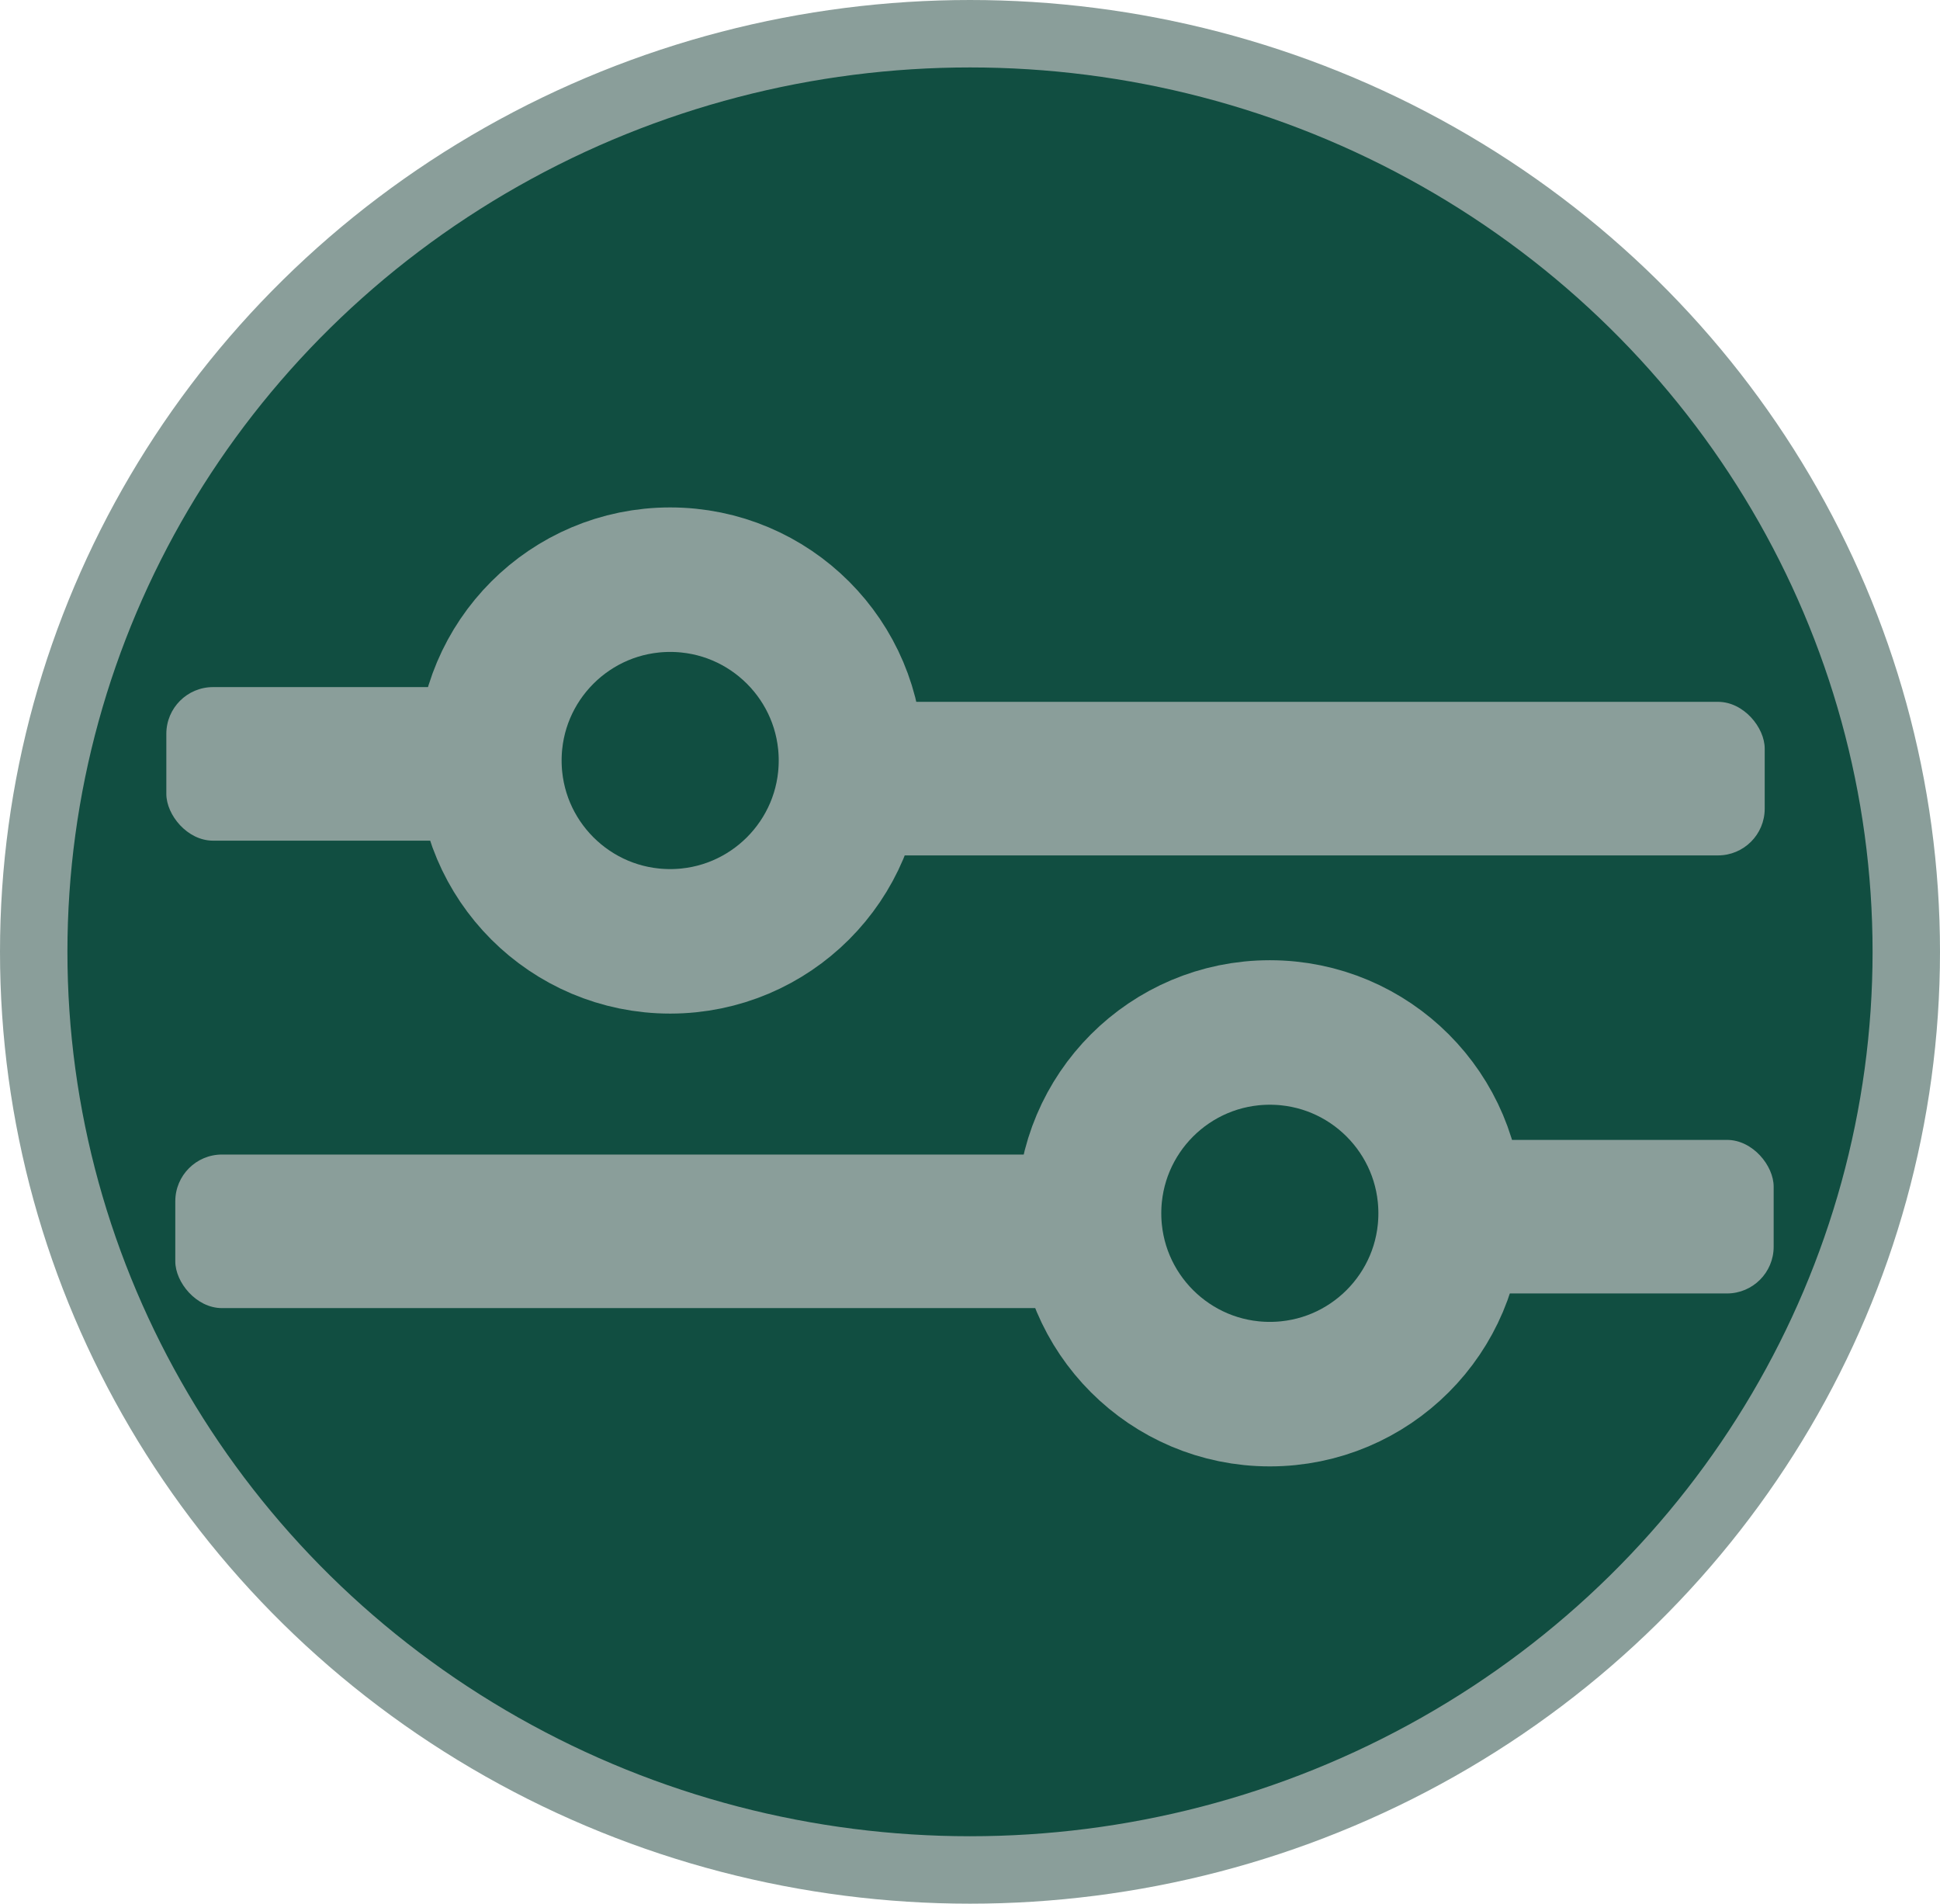
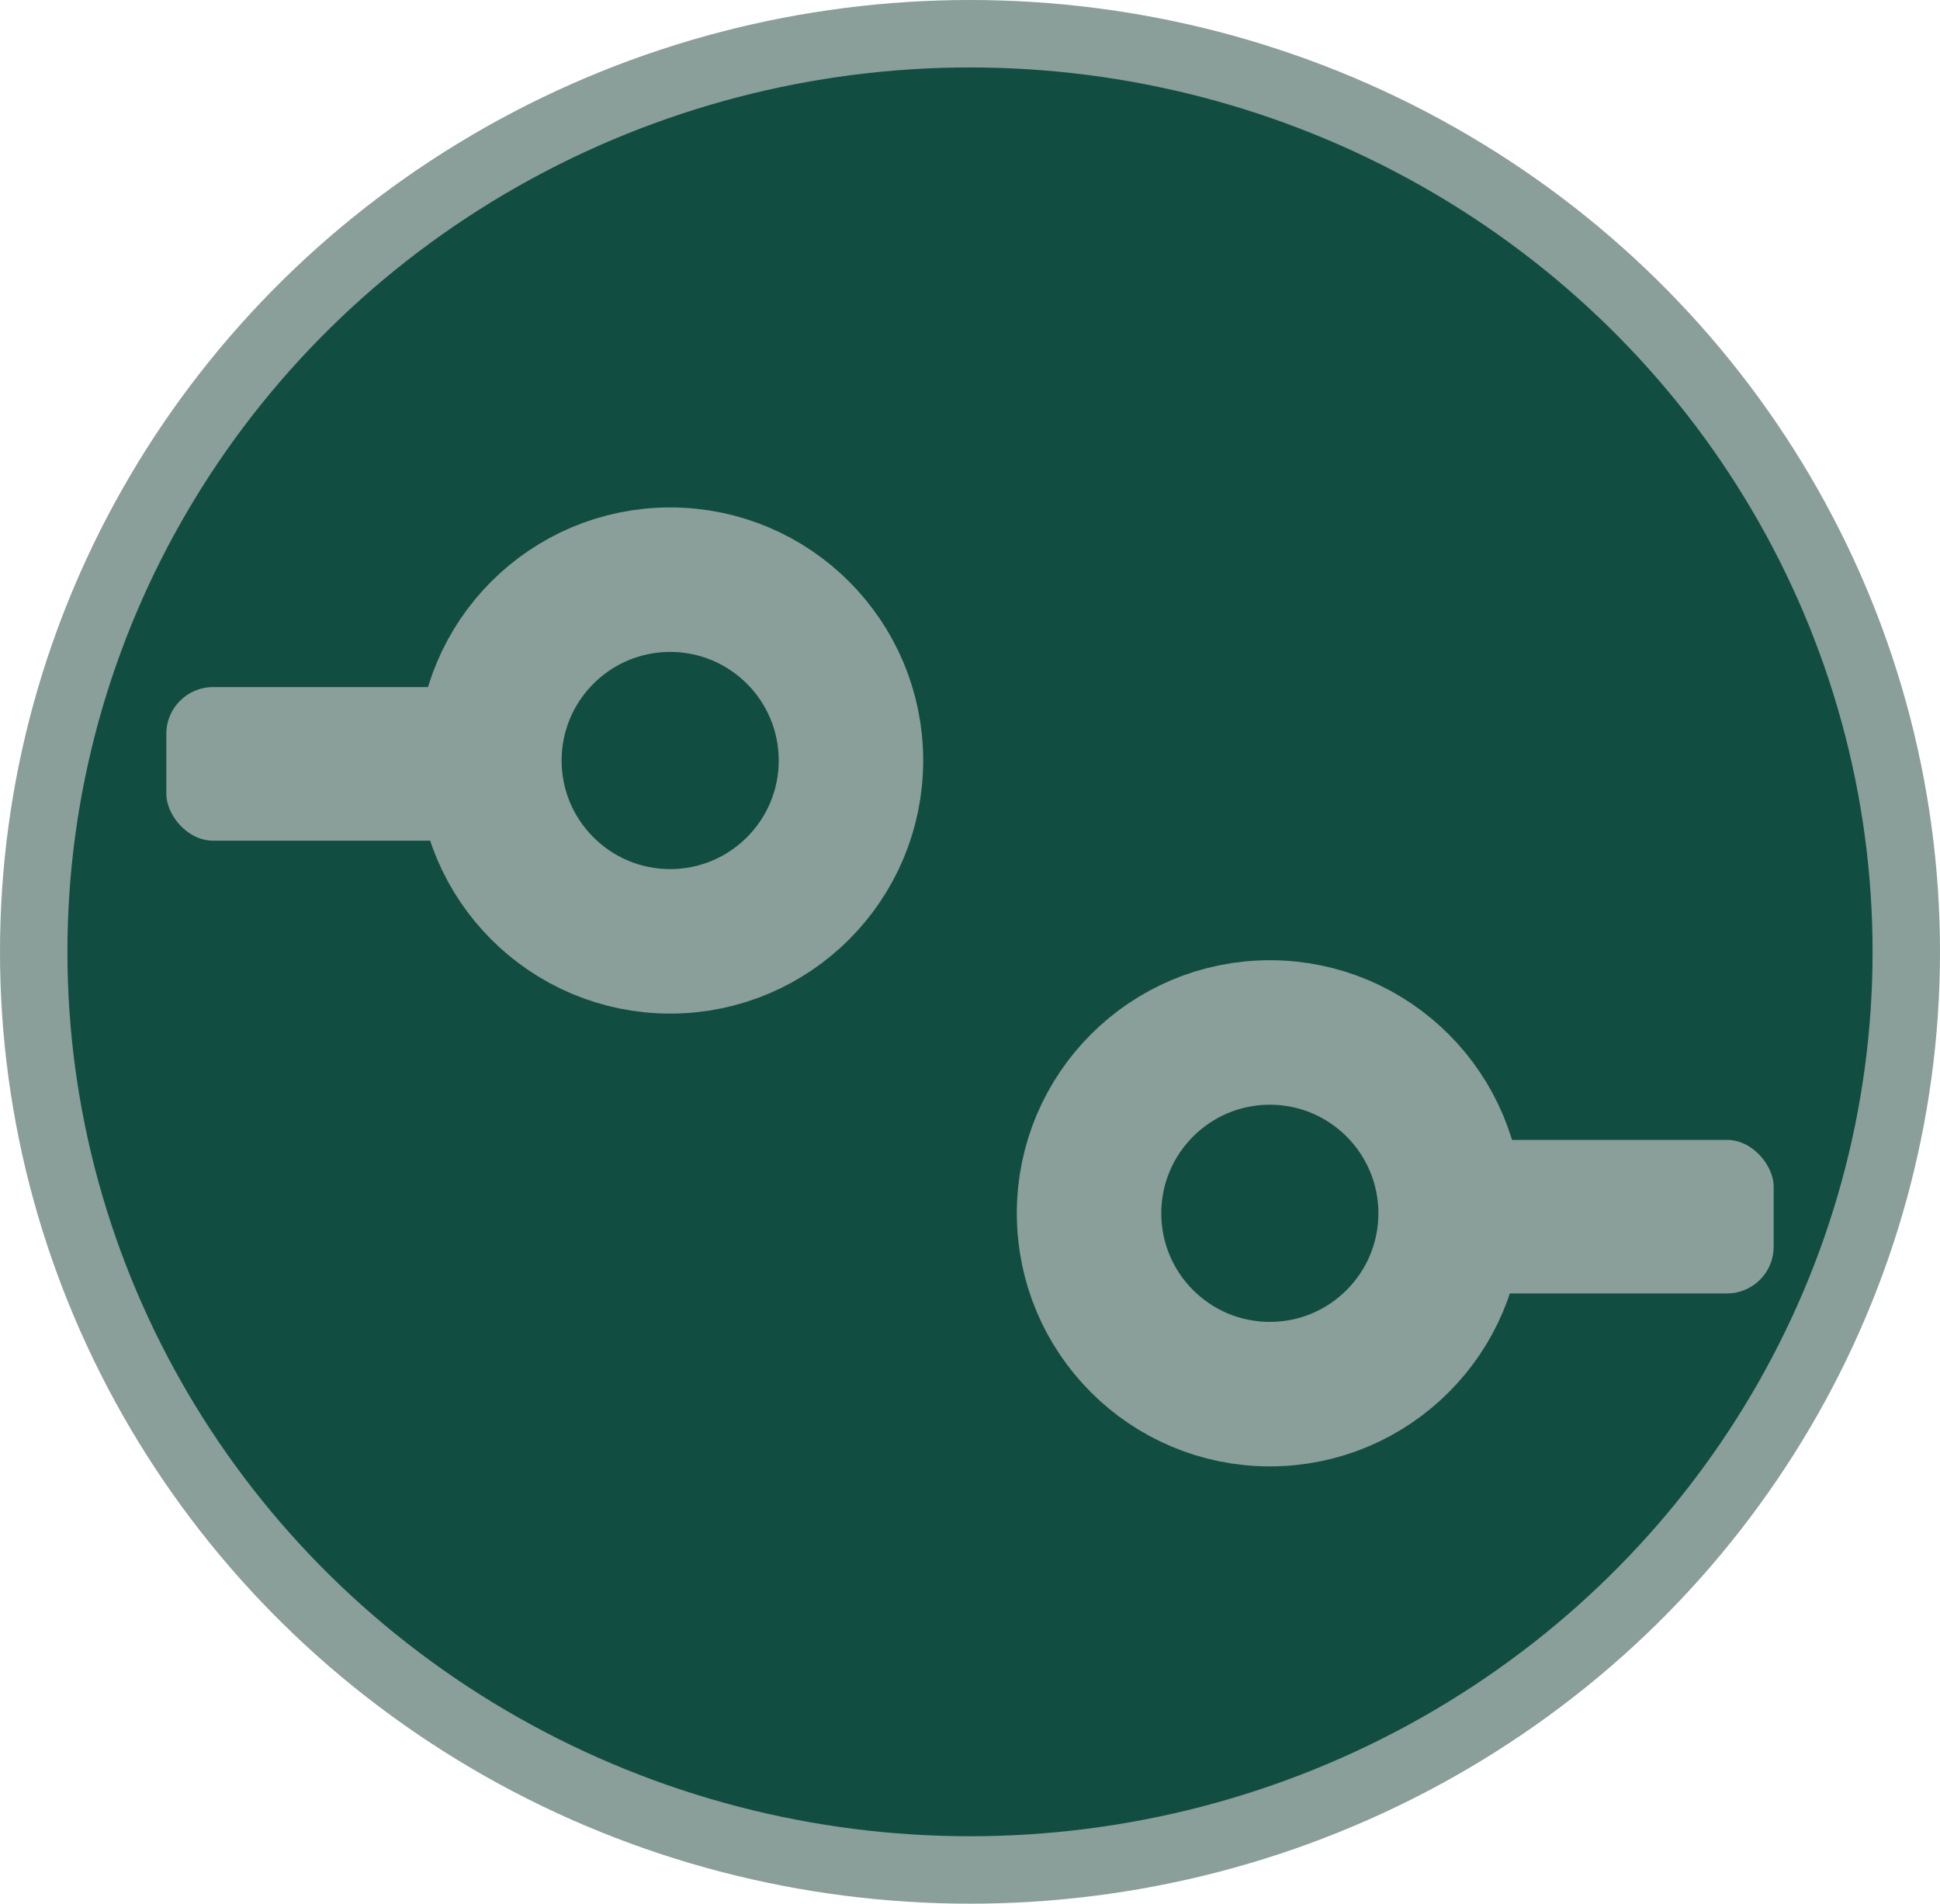
<svg xmlns="http://www.w3.org/2000/svg" viewBox="0 0 201.42 197.6">
  <defs>
    <style>.cls-1,.cls-2{fill:#114e41;stroke:#8a9e9a;stroke-miterlimit:10;}.cls-1{stroke-width:7px;}.cls-2{stroke-width:15px;}.cls-3{fill:#8a9e9a;}</style>
  </defs>
  <g id="Layer_2" data-name="Layer 2">
    <g id="Konfigurator_copy" data-name="Konfigurator copy">
      <ellipse class="cls-1" cx="100.71" cy="98.8" rx="97.21" ry="95.3" />
      <circle class="cls-2" cx="69.58" cy="78.94" r="18.77" />
-       <rect class="cls-3" x="88.66" y="72.85" width="94.56" height="15.94" rx="4.85" />
      <rect class="cls-3" x="17.27" y="71.32" width="32.97" height="15.94" rx="4.85" />
      <circle class="cls-2" cx="131.84" cy="125.94" r="18.77" />
-       <rect class="cls-3" x="18.2" y="119.85" width="94.56" height="15.94" rx="4.85" transform="translate(130.96 255.63) rotate(-180)" />
      <rect class="cls-3" x="151.17" y="118.32" width="32.97" height="15.94" rx="4.85" transform="translate(335.32 252.58) rotate(180)" />
    </g>
  </g>
</svg>